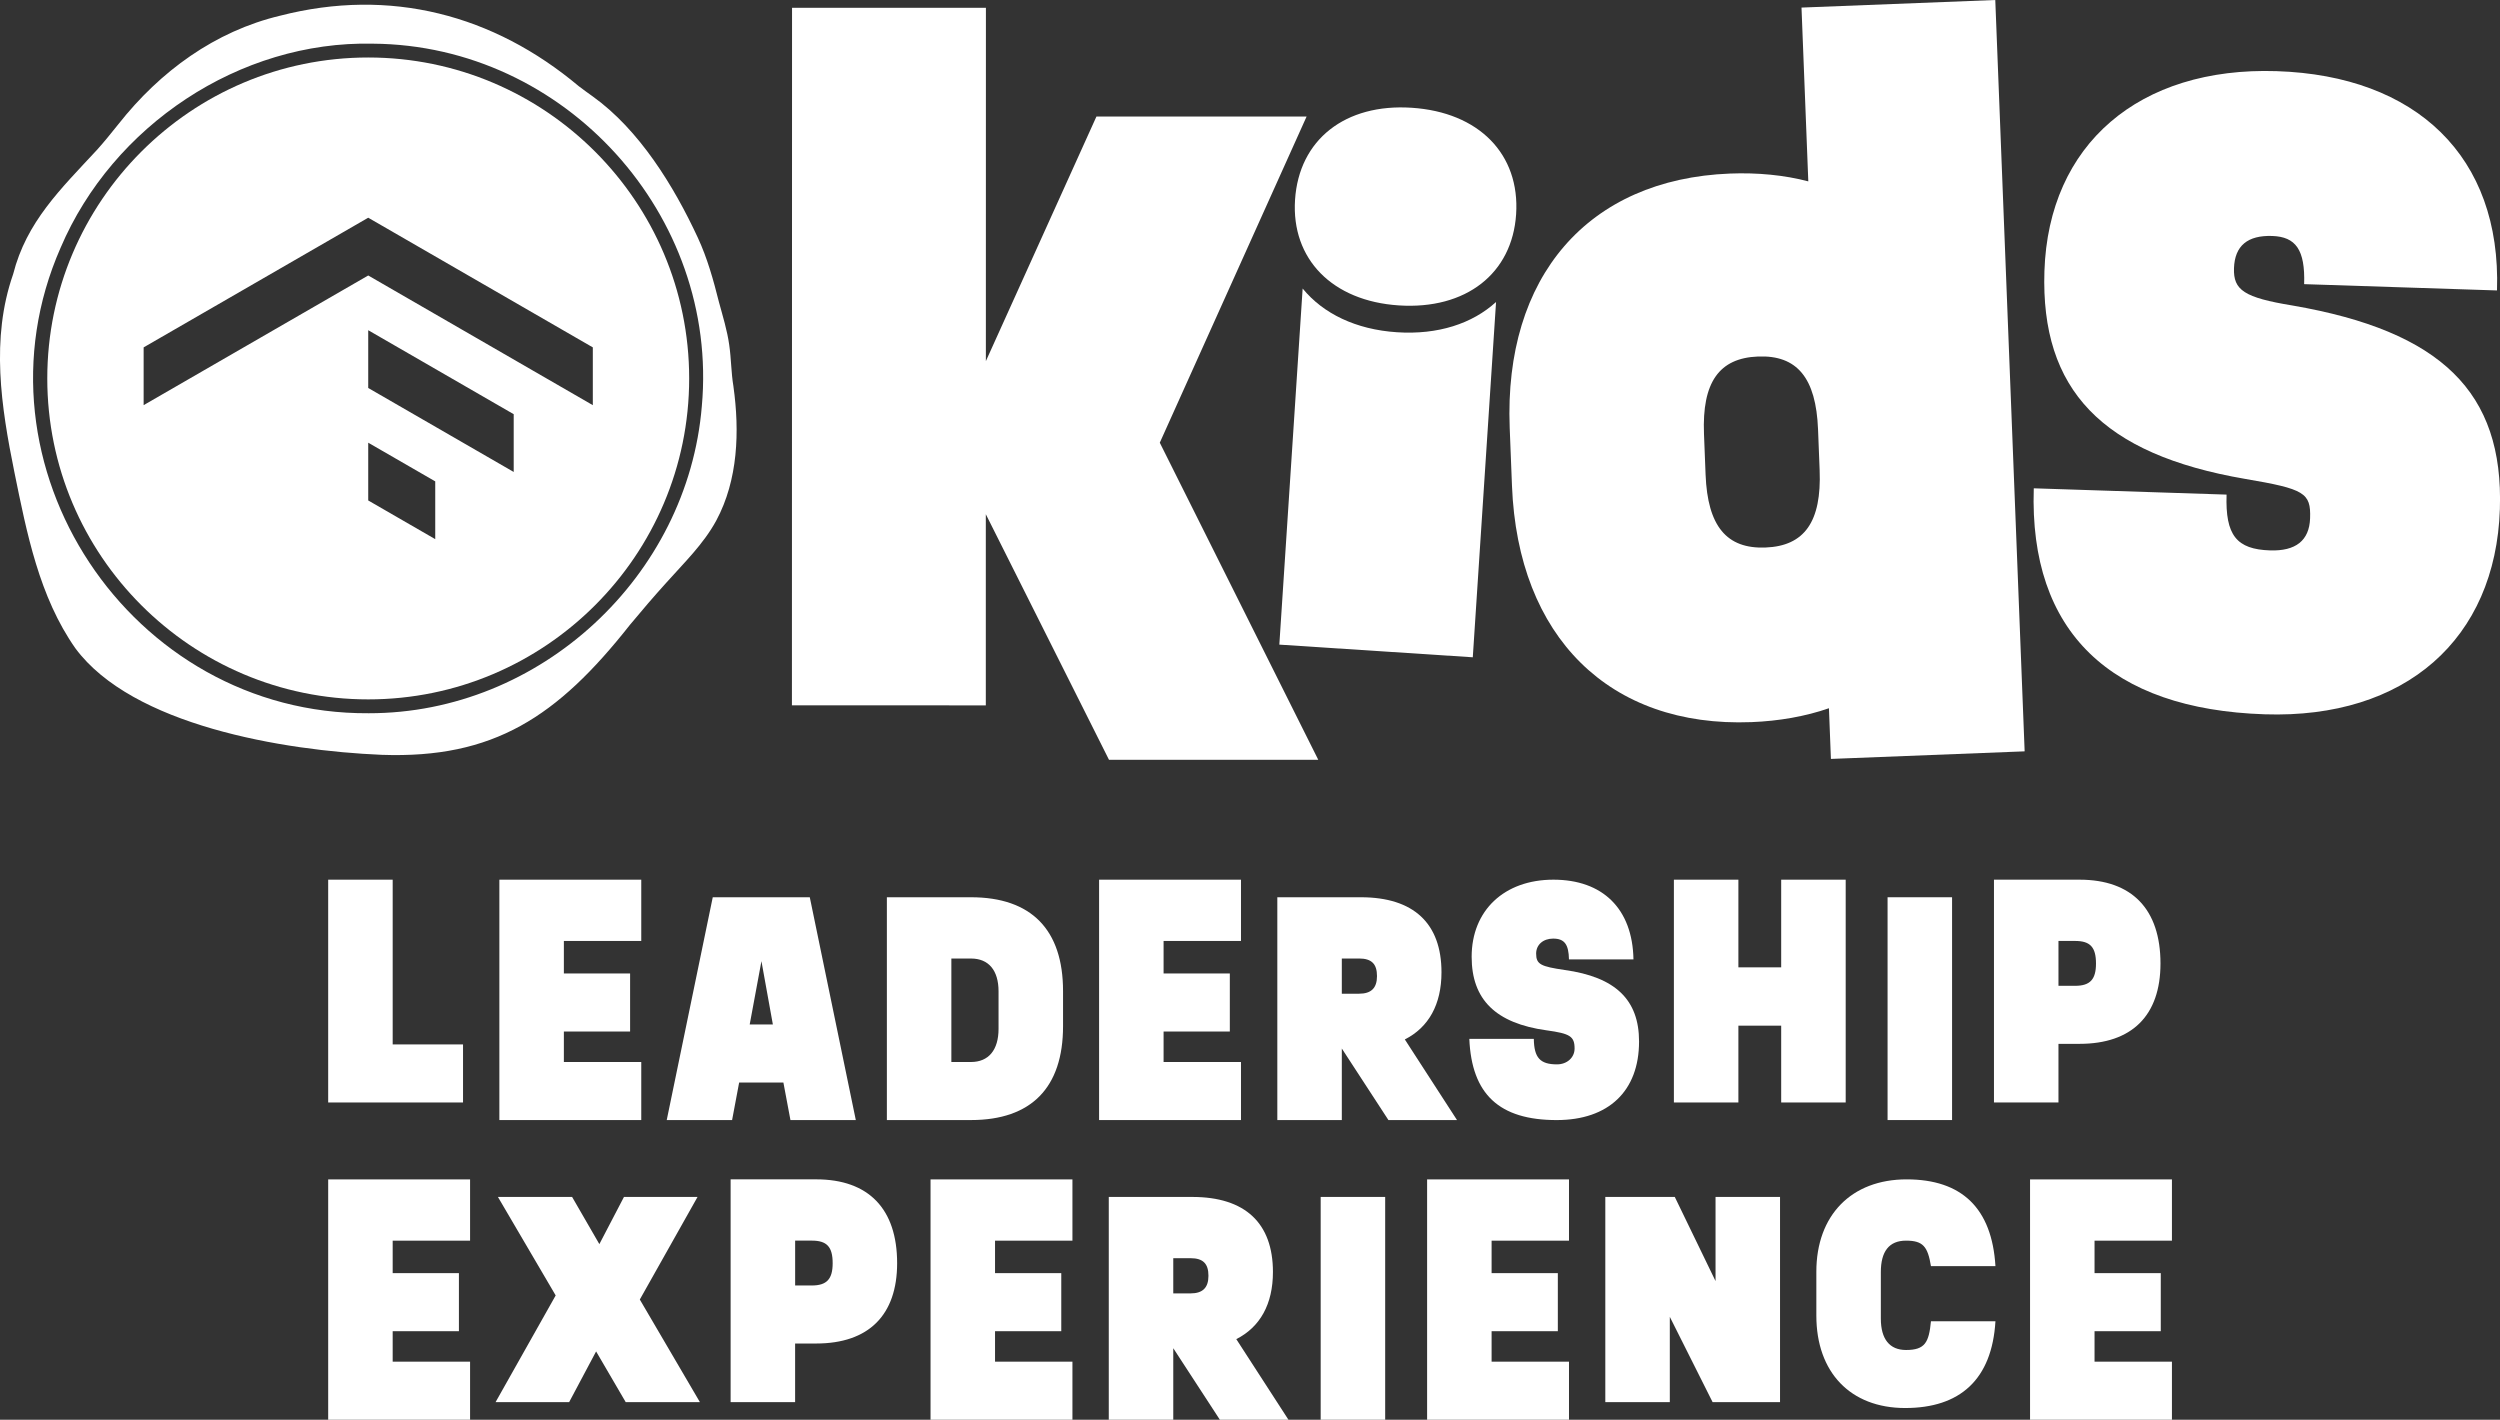
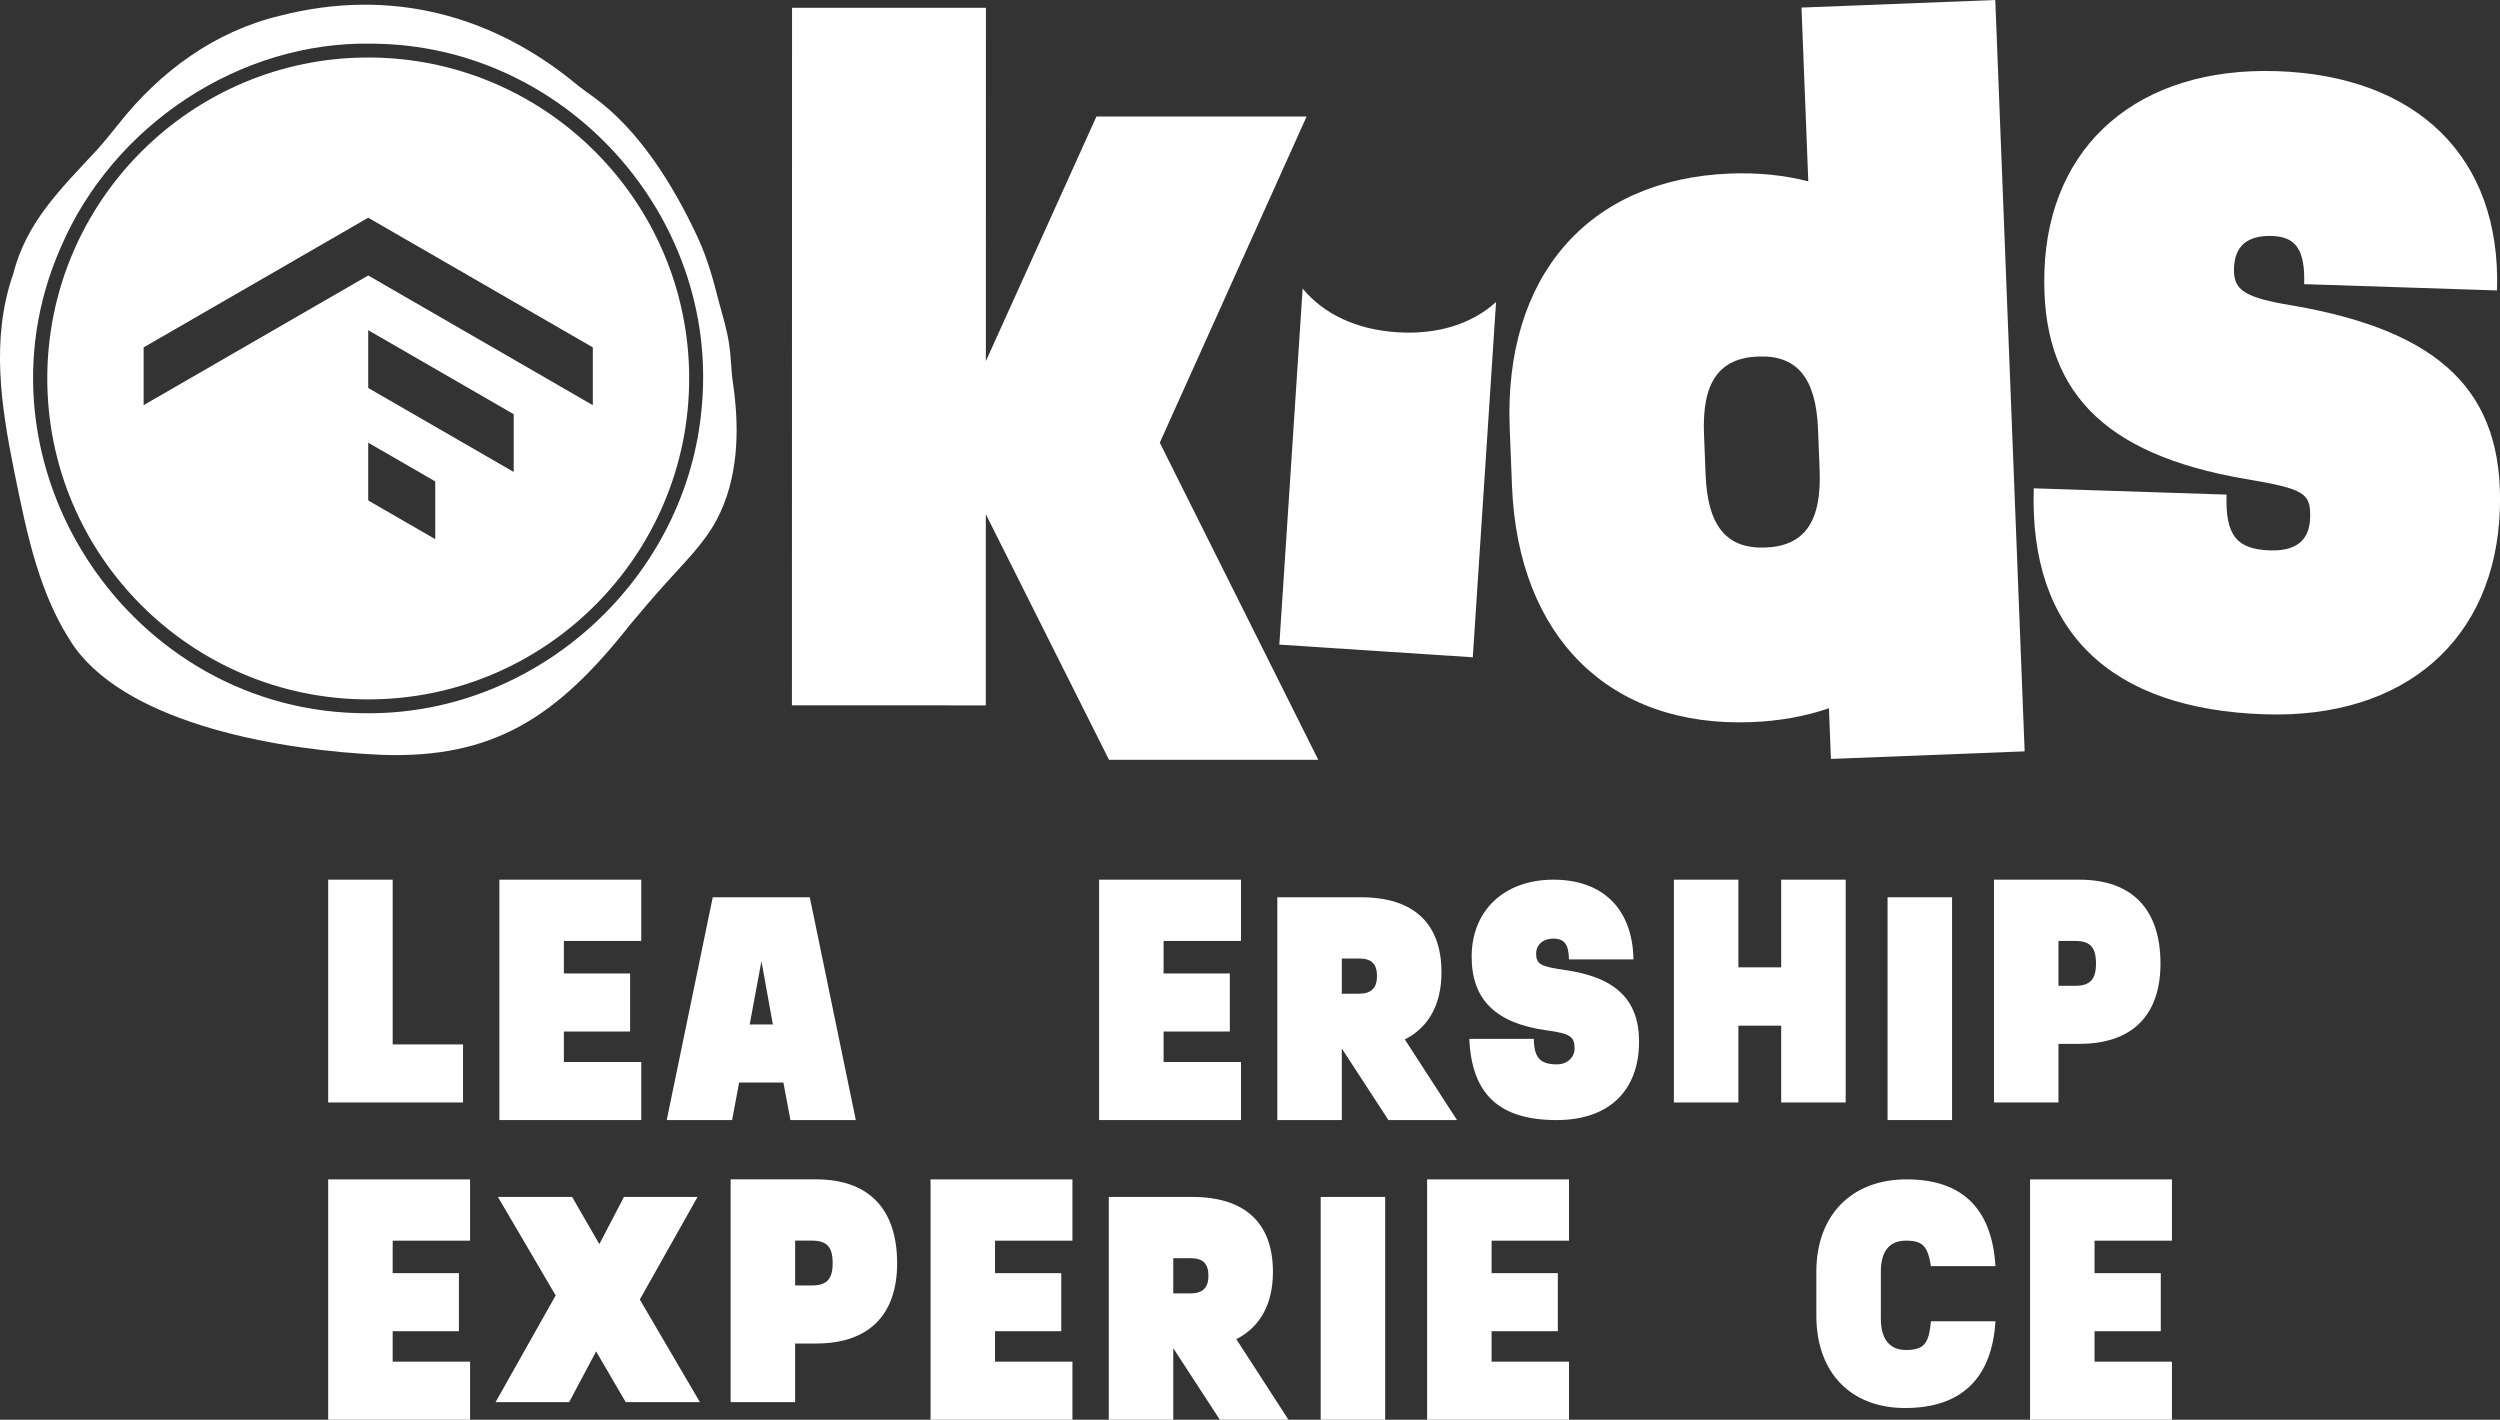
<svg xmlns="http://www.w3.org/2000/svg" id="Layer_1" viewBox="0 0 1032.65 586.44">
  <rect x="0" y="0" width="1032.65" height="586.44" fill="#333333" stroke="none" />
  <defs>
    <style>.cls-1{stroke:#faab62;stroke-miterlimit:10;stroke-width:7.59px;}.cls-1,.cls-2{fill:none;}.cls-3{clip-path:url(#clippath);}.cls-2,.cls-4{stroke-width:0px;}.cls-4{fill:#fff;}</style>
    <clipPath id="clippath">
      <rect class="cls-2" x="-2079.08" y="-751.65" width="2000" height="2000" />
    </clipPath>
  </defs>
  <g class="cls-3">
    <polygon class="cls-1" points="-69.71 60.99 33.49 127.57 -76.47 180.95 -69.71 60.99" />
  </g>
  <path class="cls-4" d="M191.26,431.41v23.98h-55.7v-92.03h26.64v68.05h29.06Z" />
  <path class="cls-4" d="M232.91,388.66v13.44h27.36v23.98h-27.36v12.59h31.97v23.98h-58.61v-99.29h58.61v25.31h-31.97Z" />
  <path class="cls-4" d="M323.59,447.15h-18.28l-2.91,15.5h-27l19.01-92.03h40.08l19.01,92.03h-27l-2.91-15.5ZM319.24,423.17l-4.72-26.15-4.85,26.15h9.57Z" />
-   <path class="cls-4" d="M439.1,409.37v14.53c0,25.31-13.08,38.75-38.02,38.75h-34.75v-92.03h34.75c24.95,0,38.02,13.44,38.02,38.75ZM412.46,409.49c0-8.72-4.12-13.56-11.38-13.56h-8.11v42.74h8.11c7.27,0,11.38-4.97,11.38-13.68v-15.5Z" />
  <path class="cls-4" d="M480.63,388.66v13.44h27.36v23.98h-27.36v12.59h31.97v23.98h-58.61v-99.29h58.61v25.31h-31.97Z" />
  <path class="cls-4" d="M573.5,462.65l-19.25-29.55v29.55h-26.64v-92.03h34.51c21.8,0,33.3,10.78,33.3,31,0,13.32-5.33,22.76-15.14,27.73l21.55,33.3h-28.33ZM561.39,395.93h-7.14v14.53h7.14c4.97,0,7.39-2.3,7.39-7.27s-2.18-7.27-7.39-7.27Z" />
  <path class="cls-4" d="M638.88,425.6c-21.07-2.91-31-12.71-31-30.39,0-19.13,13.44-31.85,33.78-31.85s32.69,11.99,33.06,32.94h-26.64c-.12-6.18-1.82-8.6-6.54-8.6-4.12,0-7.02,2.54-7.02,6.18,0,4.48,1.94,5.33,11.75,6.78,20.95,2.91,30.76,12.23,30.76,29.55,0,20.46-12.59,32.45-34.03,32.45-23.73,0-35.11-10.66-36.08-33.54h26.64c.12,7.75,2.54,10.53,9.57,10.53,4.12,0,7.27-2.78,7.27-6.54,0-5.08-1.94-6.18-11.5-7.51Z" />
  <path class="cls-4" d="M762.38,363.36v92.03h-26.64v-31.73h-17.68v31.73h-26.64v-92.03h26.64v36.21h17.68v-36.21h26.64Z" />
  <path class="cls-4" d="M779.68,370.62h26.64v92.03h-26.64v-92.03Z" />
  <path class="cls-4" d="M892.41,397.99c0,21.43-11.75,33.18-33.42,33.18h-8.72v24.22h-26.64v-92.03h35.36c21.67,0,33.42,12.23,33.42,34.63ZM865.77,397.99c0-6.78-2.42-9.32-8.6-9.32h-6.9v18.53h6.9c6.18,0,8.6-2.66,8.6-9.2Z" />
  <path class="cls-4" d="M162.2,512.45v13.44h27.36v23.98h-27.36v12.59h31.97v23.98h-58.61v-99.29h58.61v25.31h-31.97Z" />
  <path class="cls-4" d="M258.46,579.17l-12.23-20.95-11.14,20.95h-30.39l24.83-44.08-23.86-40.69h30.64l11.26,19.5,10.17-19.5h30.39l-23.85,42.38,24.82,42.38h-30.64Z" />
  <path class="cls-4" d="M370.57,521.77c0,21.43-11.75,33.18-33.42,33.18h-8.72v24.22h-26.64v-92.03h35.36c21.67,0,33.42,12.23,33.42,34.63ZM343.94,521.77c0-6.78-2.42-9.32-8.6-9.32h-6.9v18.53h6.9c6.18,0,8.6-2.66,8.6-9.2Z" />
  <path class="cls-4" d="M411.01,512.45v13.44h27.36v23.98h-27.36v12.59h31.97v23.98h-58.61v-99.29h58.61v25.31h-31.97Z" />
  <path class="cls-4" d="M503.88,586.44l-19.25-29.55v29.55h-26.64v-92.03h34.51c21.8,0,33.3,10.78,33.3,31,0,13.32-5.33,22.76-15.14,27.73l21.55,33.3h-28.33ZM491.77,519.72h-7.14v14.53h7.14c4.97,0,7.39-2.3,7.39-7.27s-2.18-7.27-7.39-7.27Z" />
  <path class="cls-4" d="M545.52,494.41h26.64v92.03h-26.64v-92.03Z" />
  <path class="cls-4" d="M616.12,512.45v13.44h27.36v23.98h-27.36v12.59h31.97v23.98h-58.61v-99.29h58.61v25.31h-31.97Z" />
-   <path class="cls-4" d="M735.26,494.41v84.76h-27.85l-17.68-35.24v35.24h-26.64v-84.76h28.7l16.83,34.75v-34.75h26.64Z" />
  <path class="cls-4" d="M750.26,543.45v-18.16c0-23.37,14.53-38.14,37.29-38.14s35.24,11.87,36.69,35.84h-26.64c-1.33-8.11-3.27-10.53-10.29-10.53s-10.41,4.48-10.41,12.96v19.25c0,8.48,3.63,12.96,10.41,12.96,7.87,0,9.45-3.15,10.29-11.87h26.64c-1.45,24.1-14.65,35.84-37.29,35.84s-36.69-14.77-36.69-38.14Z" />
  <path class="cls-4" d="M865.17,512.45v13.44h27.36v23.98h-27.36v12.59h31.97v23.98h-58.61v-99.29h58.61v25.31h-31.97Z" />
  <path class="cls-4" d="M458.07,313.82l-50.87-101.42v78.96s-80.09-.01-80.09-.01l.05-288.13h80.08s-.02,145.95-.02,145.95l45.67-101.03h86.81s-60.64,134.72-60.64,134.72l65.46,130.98h-86.44Z" />
  <path class="cls-4" d="M824.17,0l12.13,310.35-80.02,3.13-.82-20.94c-9.6,3.37-20.76,5.31-31.98,5.74-58.7,2.3-96.5-35.17-98.94-97.62l-.94-23.93c-2.44-62.44,32.31-102.75,91.01-105.04,11.22-.44,22.49.62,32.33,3.23l-2.81-71.79,80.02-3.13ZM751.62,194.2l-.66-16.83c-.83-21.31-8.69-30.74-24.77-30.11-16.08.63-23.18,10.64-22.34,31.96l.66,16.83c.83,21.31,8.69,30.74,24.77,30.11,16.08-.63,23.18-10.64,22.34-31.96Z" />
  <path class="cls-4" d="M840.05,201.7l79.66,2.6c-.55,16.83,4.13,22.6,17.97,23.05,10.47.34,16.23-3.96,16.53-13.31.34-10.47-2.23-12.05-26.8-16.22-59.2-10.17-84.54-36.82-82.94-85.82,1.71-52.36,39.07-84.46,95.92-82.61,57.6,1.88,92.83,35.22,91.02,90.58l-79.66-2.6c.46-14.21-3.48-19.58-13.2-19.9-10.1-.33-15.48,3.99-15.78,13.34-.29,8.98,4.1,12.11,24.21,15.39,61.43,10.61,87.19,35.79,85.62,84.03-1.75,53.86-39.14,86.71-97.11,84.82-63.58-2.07-97.36-33.87-95.42-93.34Z" />
  <path class="cls-4" d="M577.04,137.24c-16.97-1.11-30.51-7.71-38.97-18.06l-9.63,147.09,79.91,5.23,9.61-146.77c-9.79,8.96-24.02,13.62-40.92,12.51Z" />
-   <path class="cls-4" d="M534.93,82.51c1.63-24.85,20.75-39.8,48.18-38,27.75,1.82,44.76,19.13,43.14,43.98-1.61,24.52-20.73,39.48-48.48,37.66-27.43-1.8-44.44-19.11-42.84-43.64Z" />
  <path class="cls-4" d="M152.1,23.75c-73.1,0-132.57,59.47-132.57,132.57s59.47,132.57,132.57,132.57,132.57-59.47,132.57-132.57S225.2,23.75,152.1,23.75ZM179.78,222.7l-27.68-15.98v-23.86s27.68,15.98,27.68,15.98v23.86ZM212.19,194.95l-60.09-34.69v-23.86l60.09,34.69v23.86ZM244.87,167.36l-92.77-53.57-92.77,53.56v-23.86l92.77-53.56,92.77,53.56v23.87Z" />
  <path class="cls-4" d="M302.95,159.57c-.97-5.76-.89-11.36-1.75-17.19-.83-5.91-2.65-11.79-4.22-17.56-2.28-9.08-4.79-18.15-8.75-26.67-9.95-21.44-24.22-44.56-43.35-58.29-1.94-1.4-3.87-2.76-5.78-4.23C203.8,6.01,161.17-5.18,115.73,6.48c-26.89,6.41-49.57,22.94-66.79,44.77-2.92,3.64-5.77,7.2-8.77,10.54-15.21,16.41-29.24,29.82-34.75,51.49-9.3,26.65-4.96,54.68.52,81.73,5.11,25.09,10.24,51.49,25.21,72.79,23.49,31.74,85.52,42.25,126.53,43.99,46.16,1.63,72.48-15.57,102.53-53.7,4.96-5.98,9.83-11.66,15-17.38,7.26-8.14,15.4-15.98,20.66-25.7,9.02-16.77,9.66-36.88,7.09-55.35v-.09ZM152.2,294.61c-98.46.6-166.62-102.54-127.16-192.29C46.53,51.93,98.93,16.8,154.01,18.04c79.5.55,143,70.95,135.89,149.7-5.78,70.26-66.69,126.96-137.61,126.87h-.1Z" />
</svg>